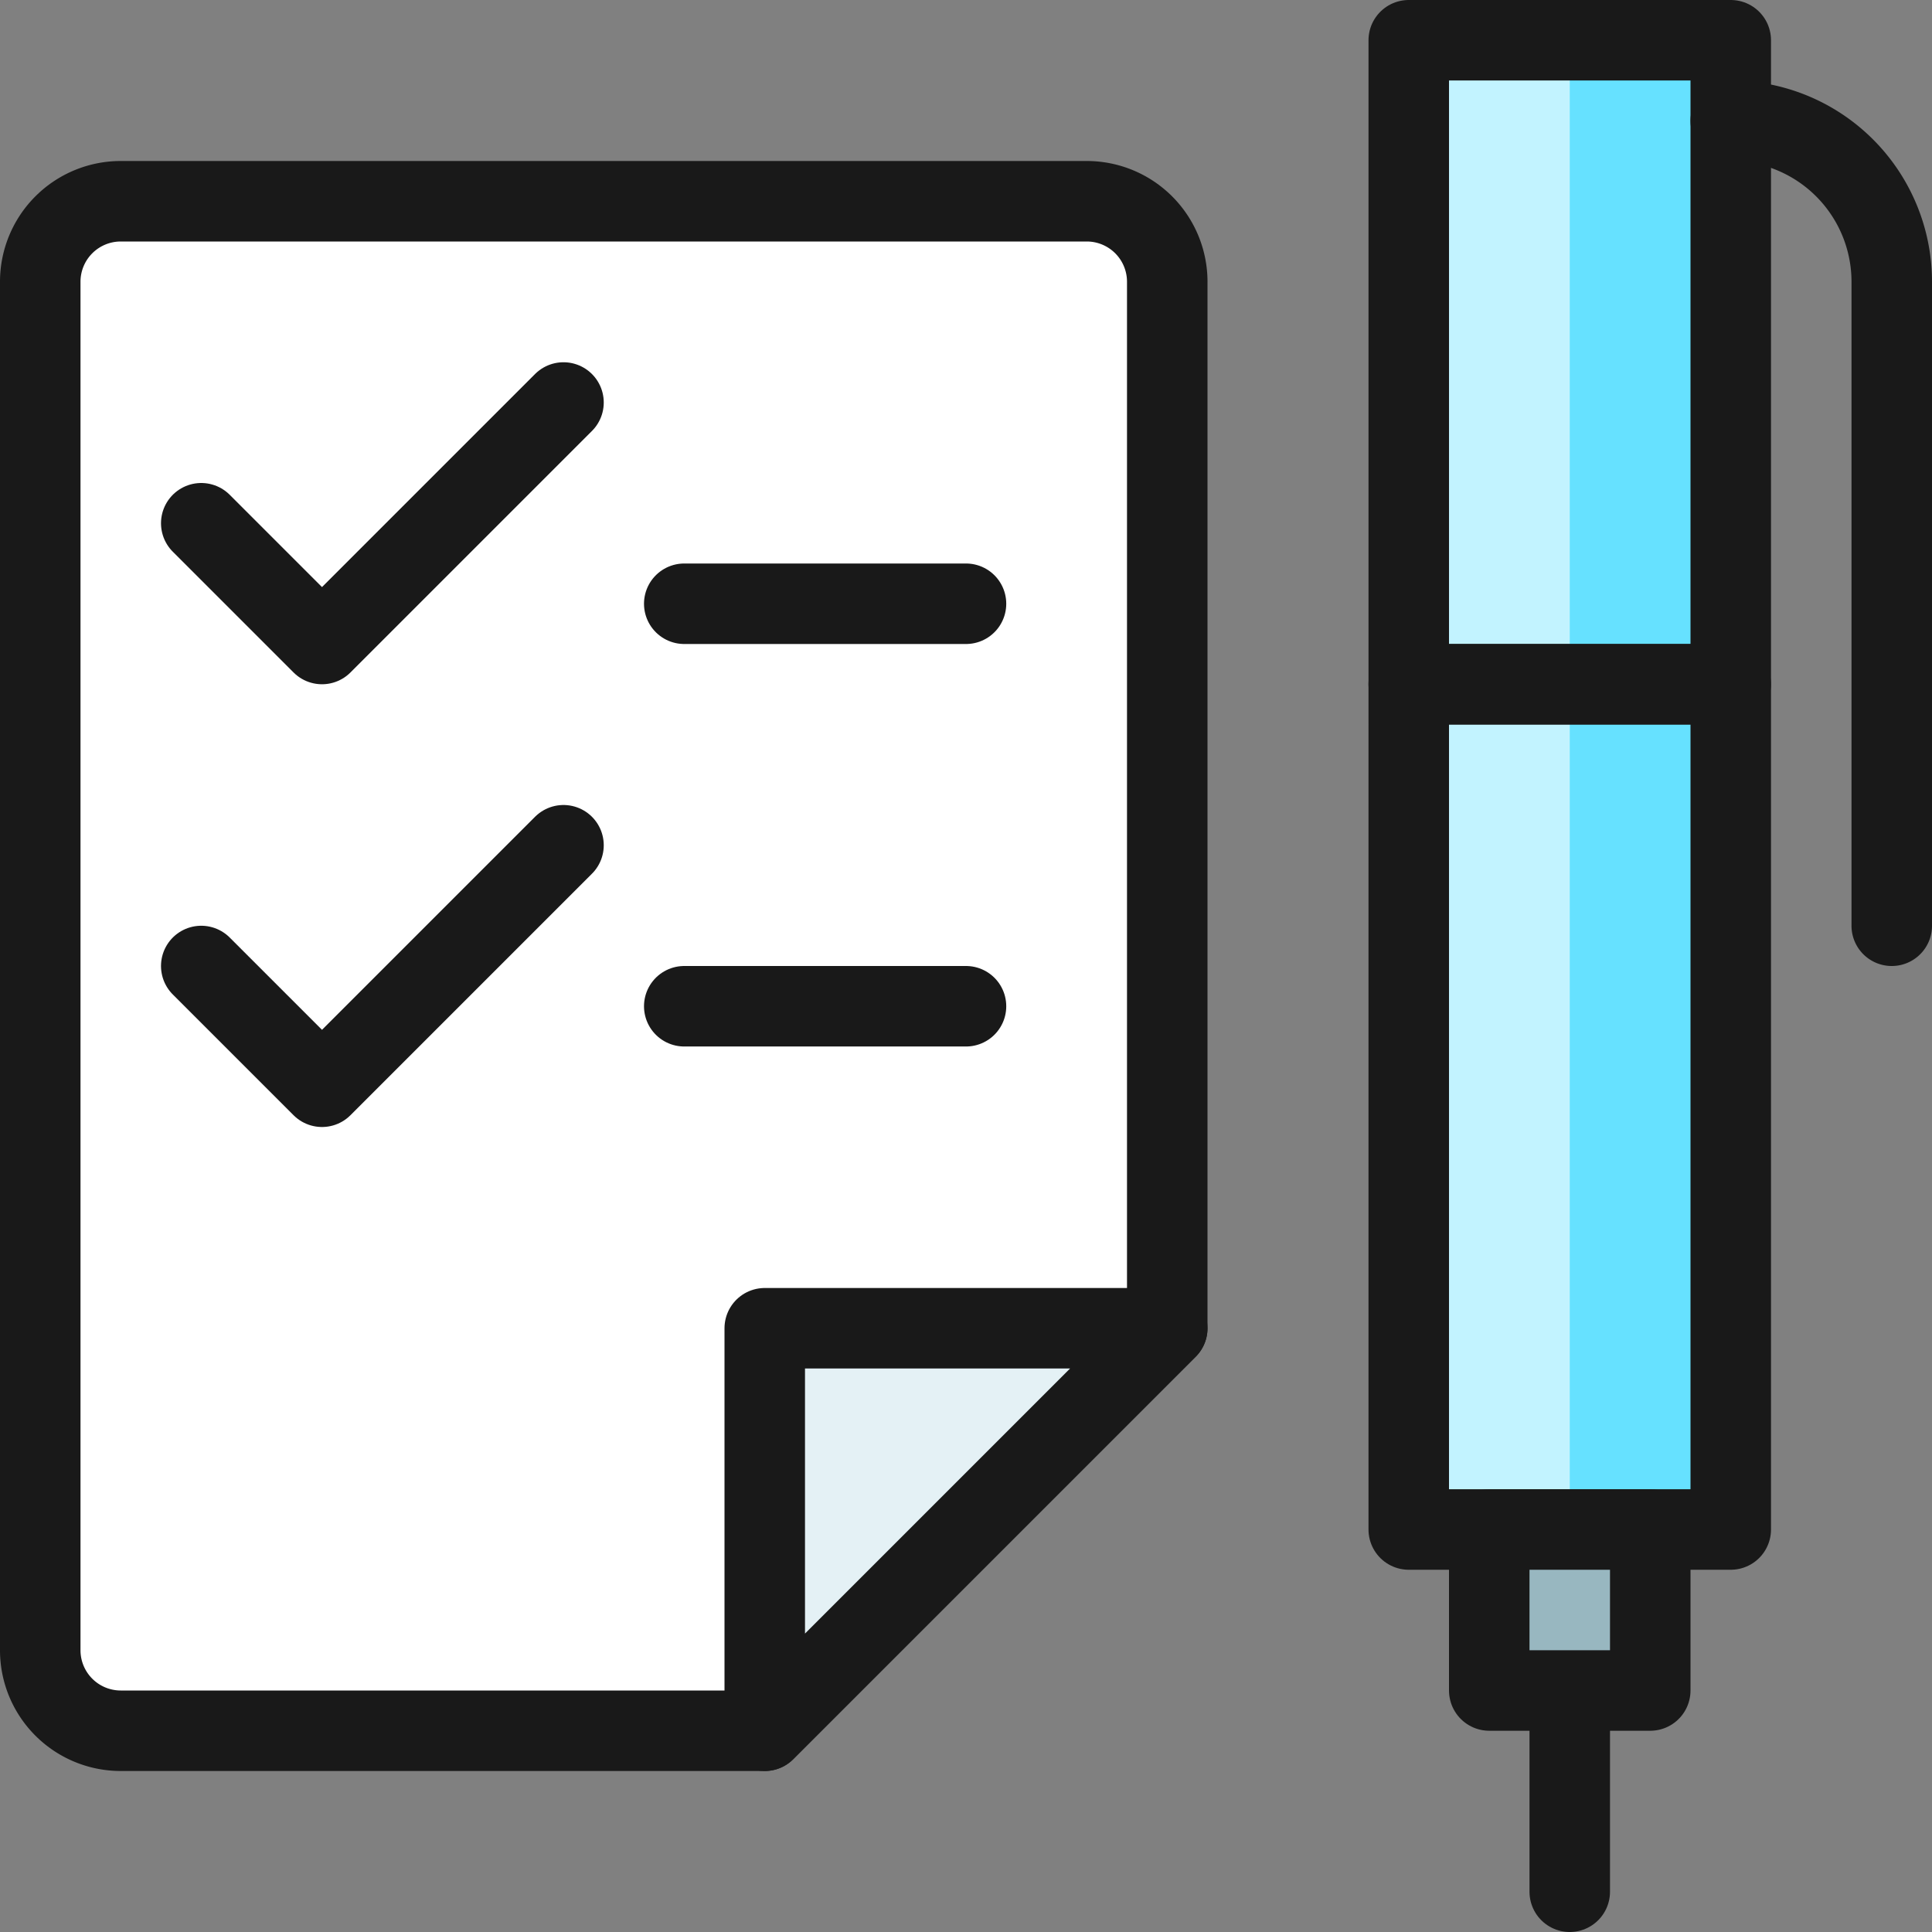
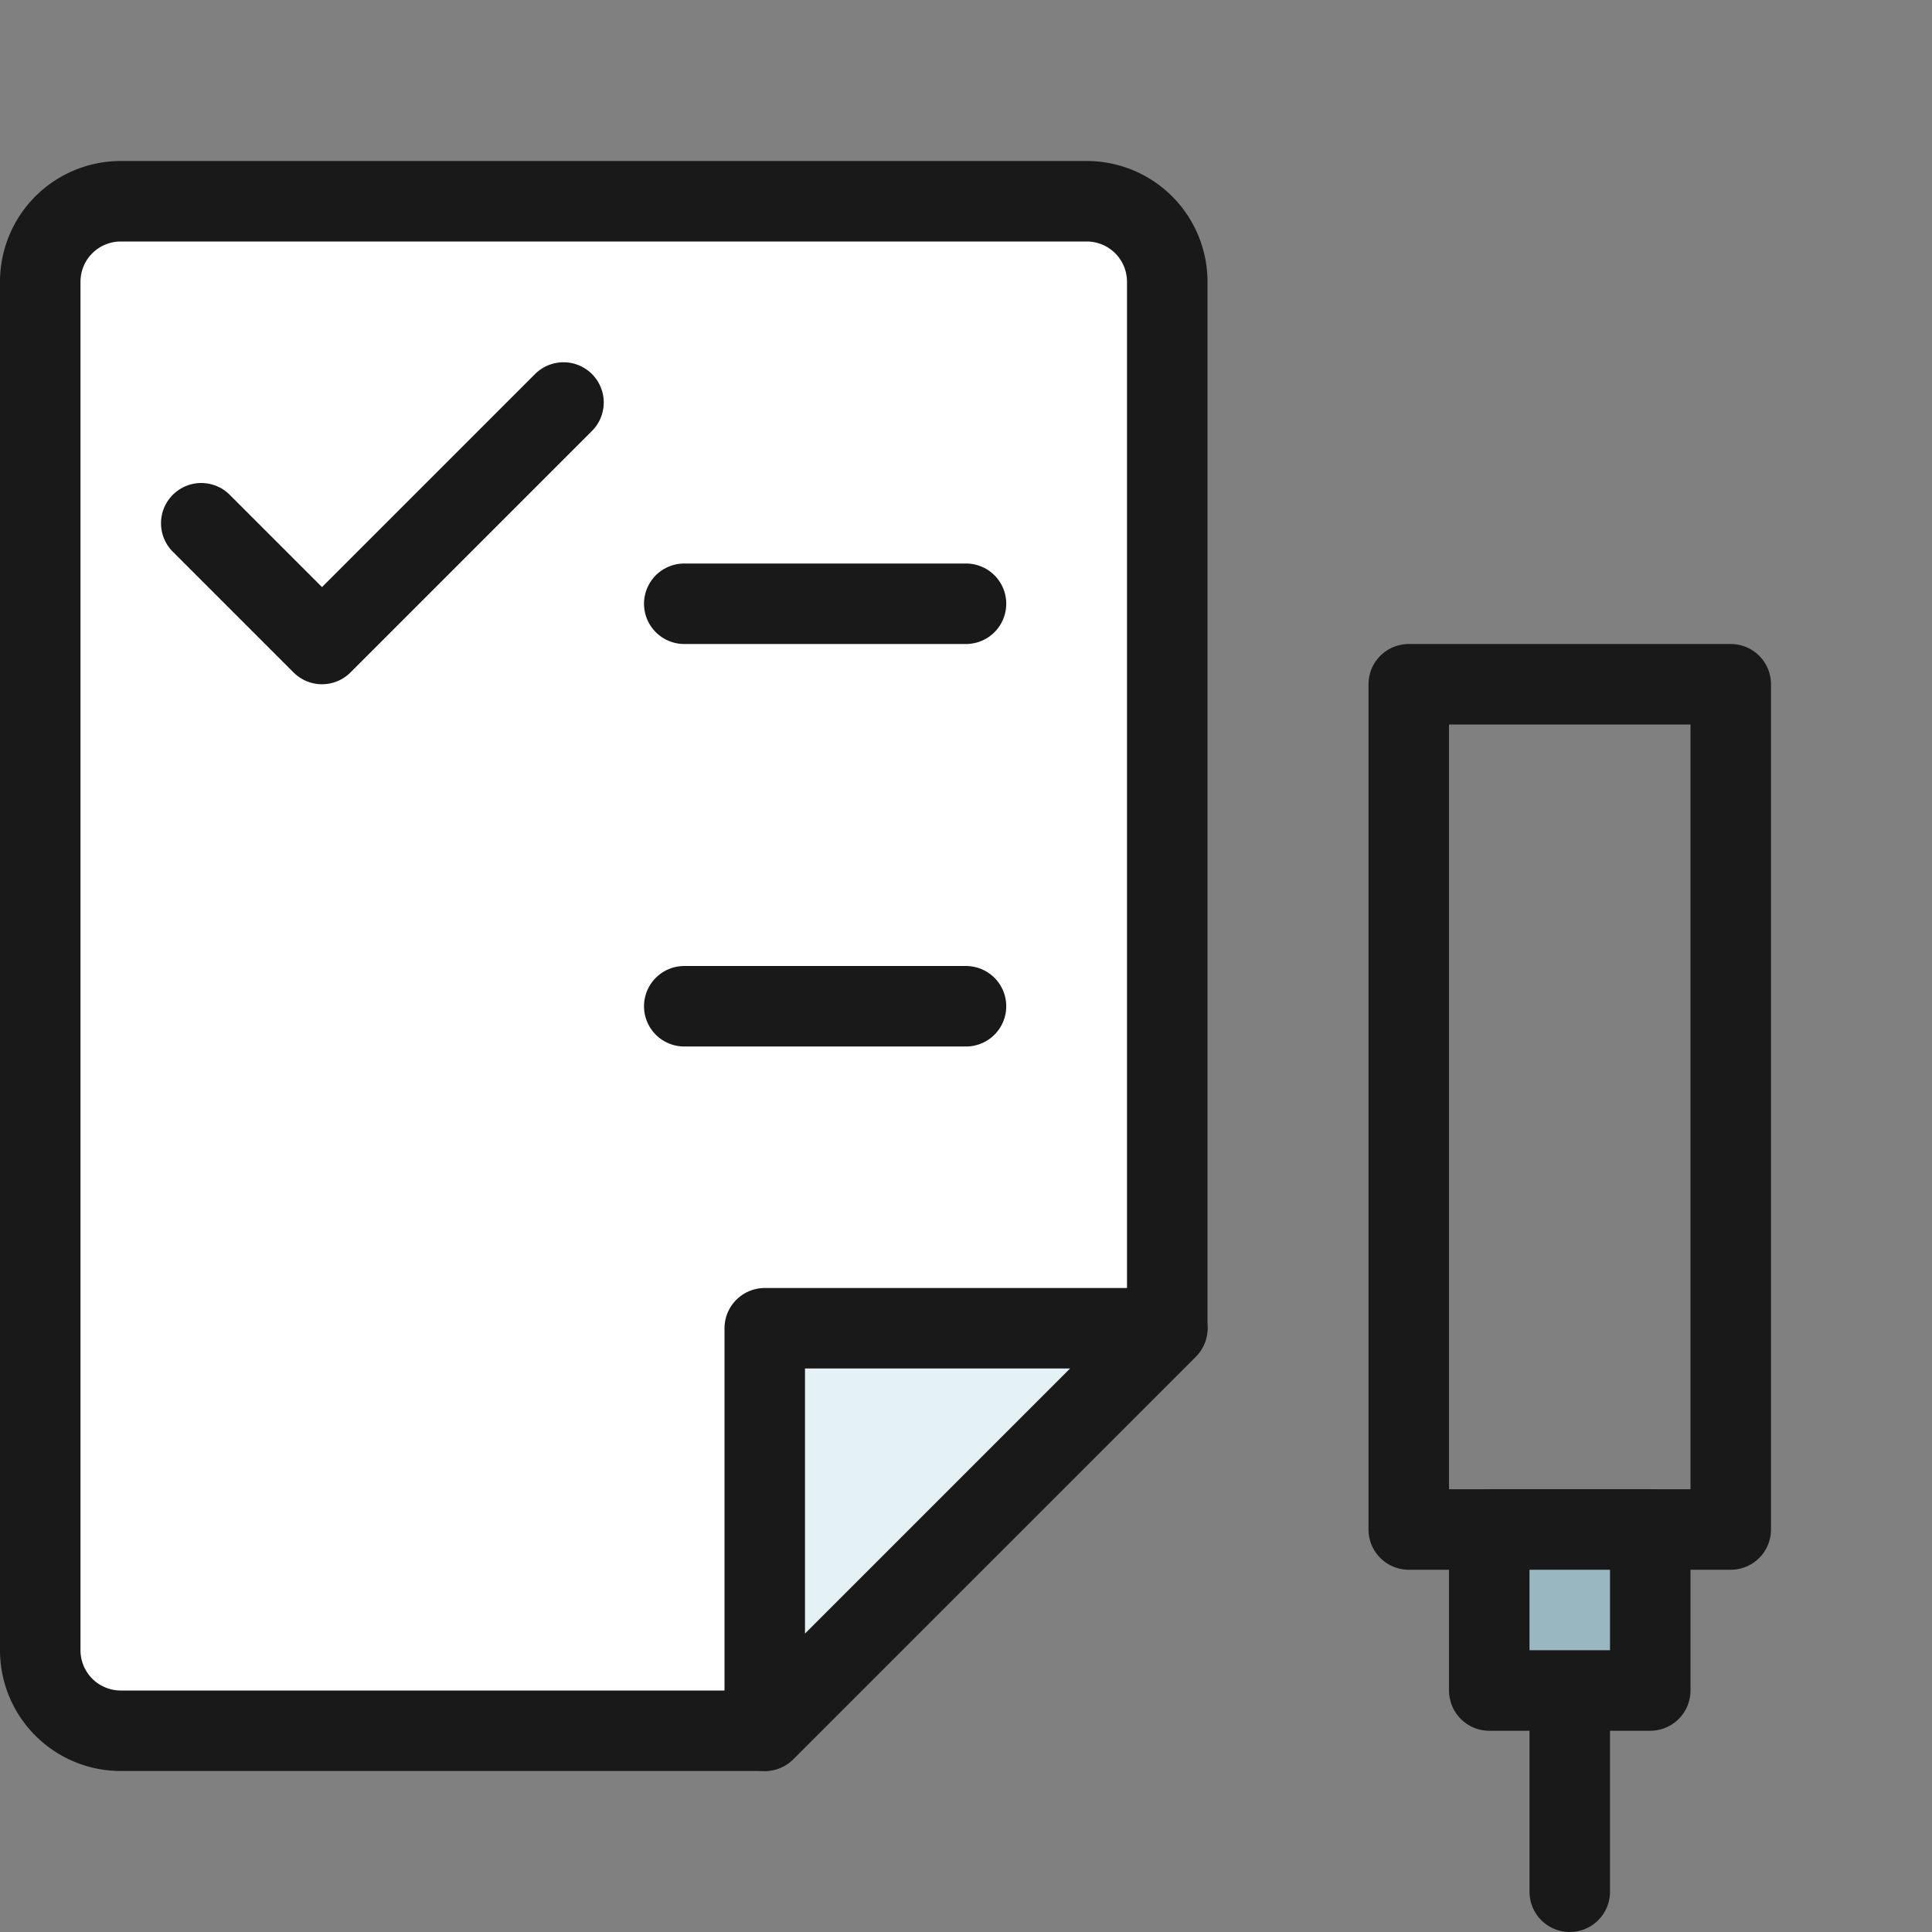
<svg xmlns="http://www.w3.org/2000/svg" fill="none" viewBox="0 0 24 24" id="Checklist-Pen--Streamline-Ultimate" height="24" width="24">
  <rect x="0" y="0" width="24" height="24" fill="#808080" stroke="none" />
  <desc>
    Checklist Pen Streamline Icon: https://streamlinehq.com
  </desc>
-   <path fill="#66e1ff" d="M17.5 0.5h4V19h-4V0.5Z" stroke-width="1" />
-   <path fill="#c2f3ff" d="M17.5 0.5h2V19h-2V0.5Z" stroke-width="1" />
-   <path fill="#ffffff" stroke="#191919" stroke-linecap="round" stroke-linejoin="round" d="M9.5 21.5h-8a1 1 0 0 1 -1 -1v-17a1 1 0 0 1 1 -1h12a1 1 0 0 1 1 1v13l-5 5Z" stroke-width="1" />
+   <path fill="#ffffff" stroke="#191919" stroke-linecap="round" stroke-linejoin="round" d="M9.5 21.5h-8a1 1 0 0 1 -1 -1v-17a1 1 0 0 1 1 -1h12a1 1 0 0 1 1 1v13Z" stroke-width="1" />
  <path stroke="#191919" stroke-linecap="round" stroke-linejoin="round" d="M7 5 4 8 2.5 6.5" stroke-width="1" />
-   <path stroke="#191919" stroke-linecap="round" stroke-linejoin="round" d="m7 10.5 -3 3L2.5 12" stroke-width="1" />
  <path fill="#e4f1f5" stroke="#191919" stroke-linecap="round" stroke-linejoin="round" d="M9.5 21.5v-5h5l-5 5Z" stroke-width="1" />
  <path stroke="#191919" stroke-linecap="round" stroke-linejoin="round" d="M17.5 8.5h4V19h-4V8.5Z" stroke-width="1" />
-   <path stroke="#191919" stroke-linecap="round" stroke-linejoin="round" d="M21.5 1.5a2 2 0 0 1 2 2v8" stroke-width="1" />
  <path stroke="#191919" stroke-linecap="round" stroke-linejoin="round" d="M19.5 21v2.5" stroke-width="1" />
-   <path stroke="#191919" stroke-linecap="round" stroke-linejoin="round" d="M17.5 0.5h4v8h-4v-8Z" stroke-width="1" />
  <path fill="#98b7c0" stroke="#191919" stroke-linecap="round" stroke-linejoin="round" d="M18.5 19h2v2h-2v-2Z" stroke-width="1" />
  <path stroke="#191919" stroke-linecap="round" stroke-linejoin="round" d="M8.5 7.5H12" stroke-width="1" />
  <path stroke="#191919" stroke-linecap="round" stroke-linejoin="round" d="M8.5 12.5H12" stroke-width="1" />
</svg>